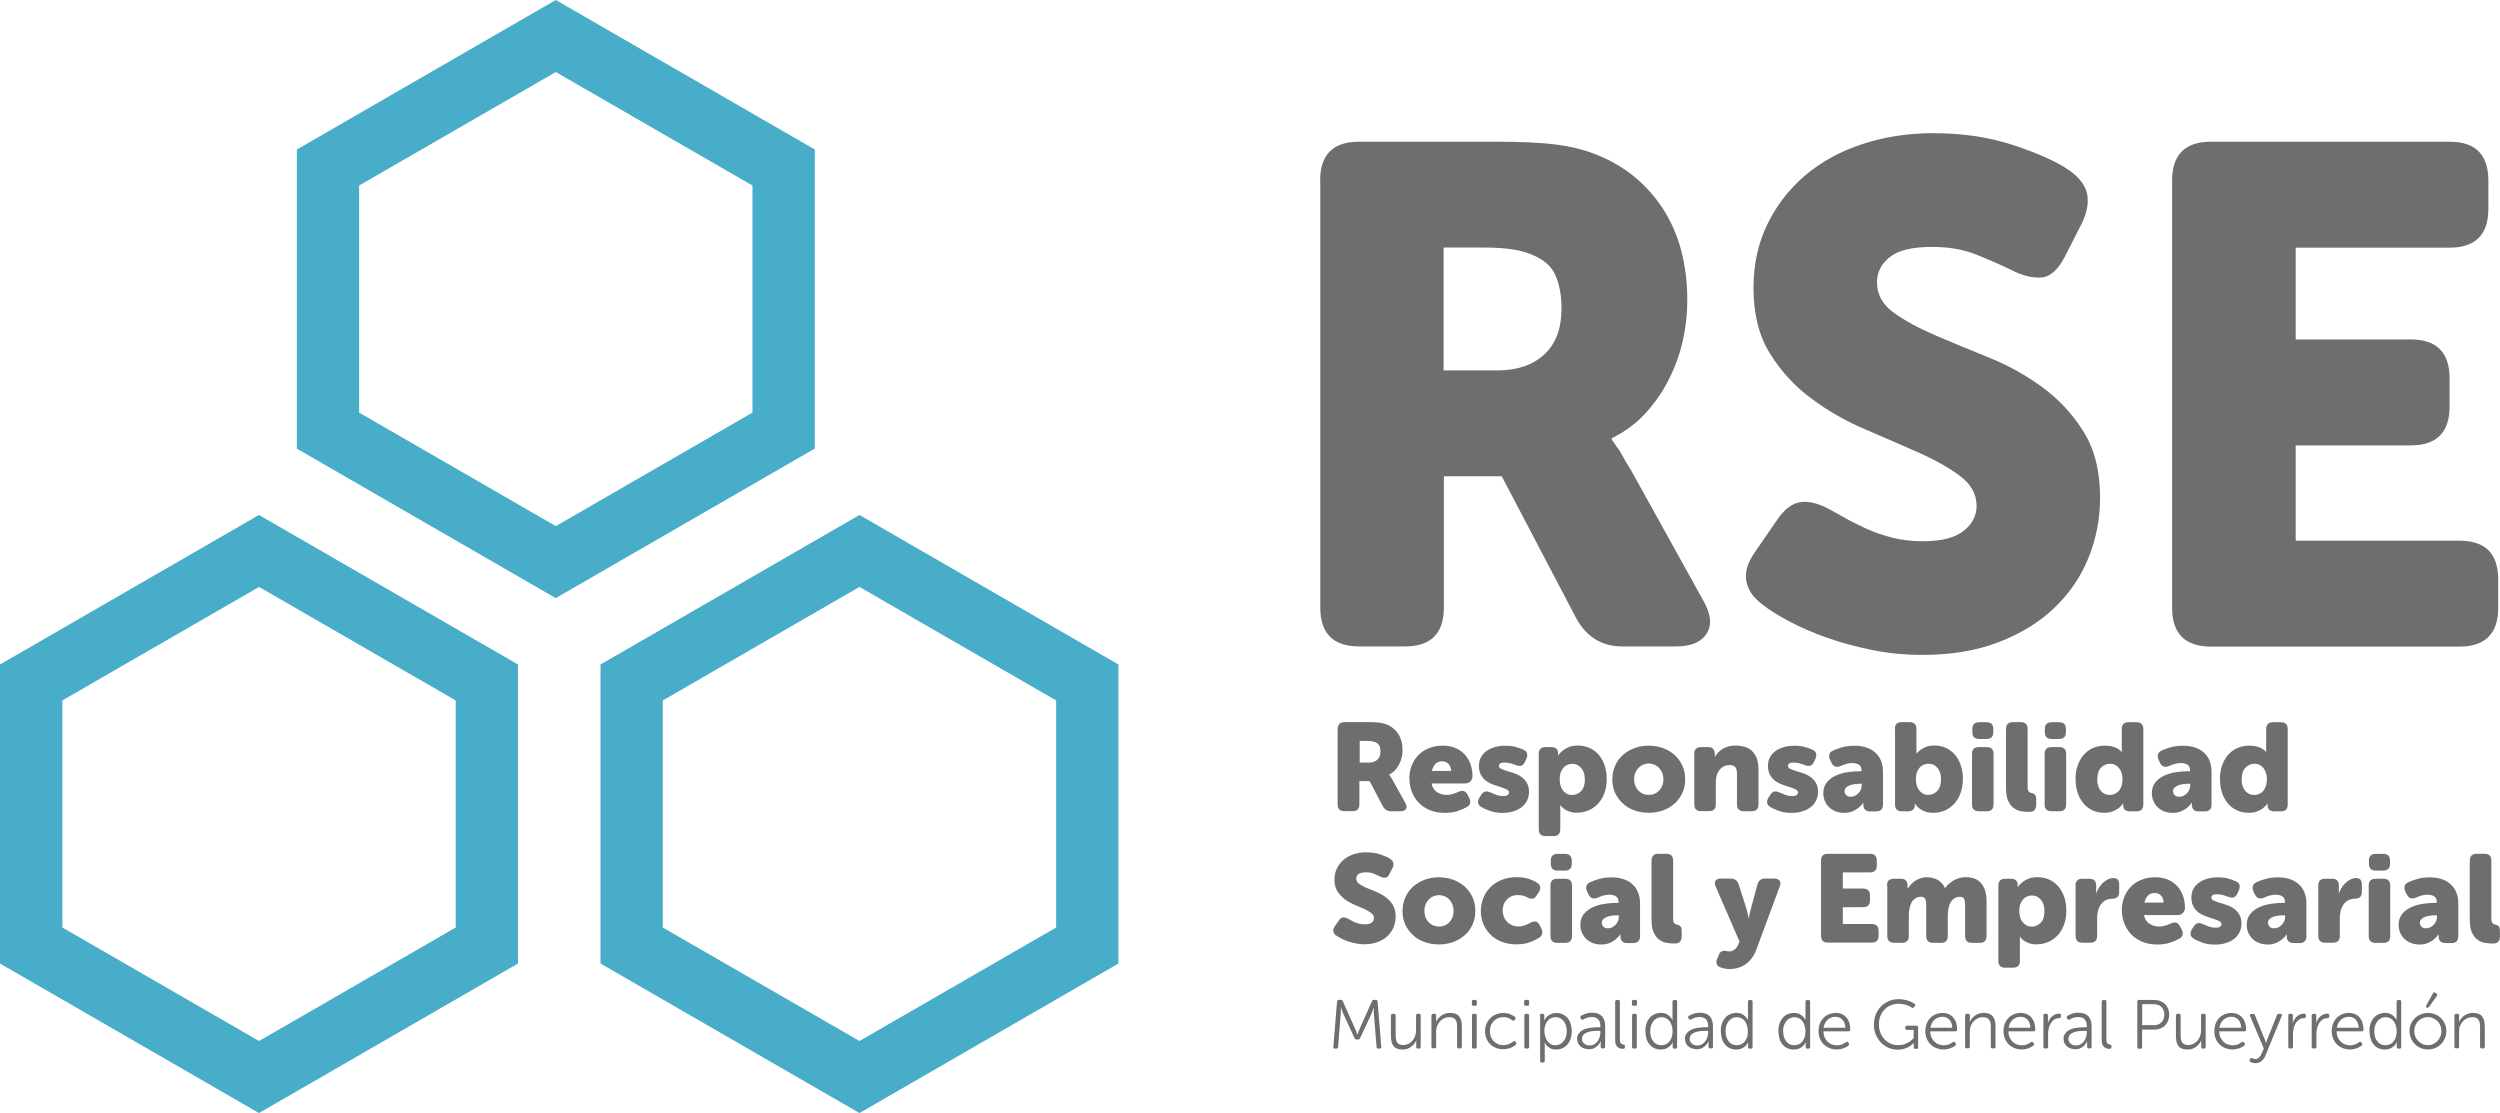
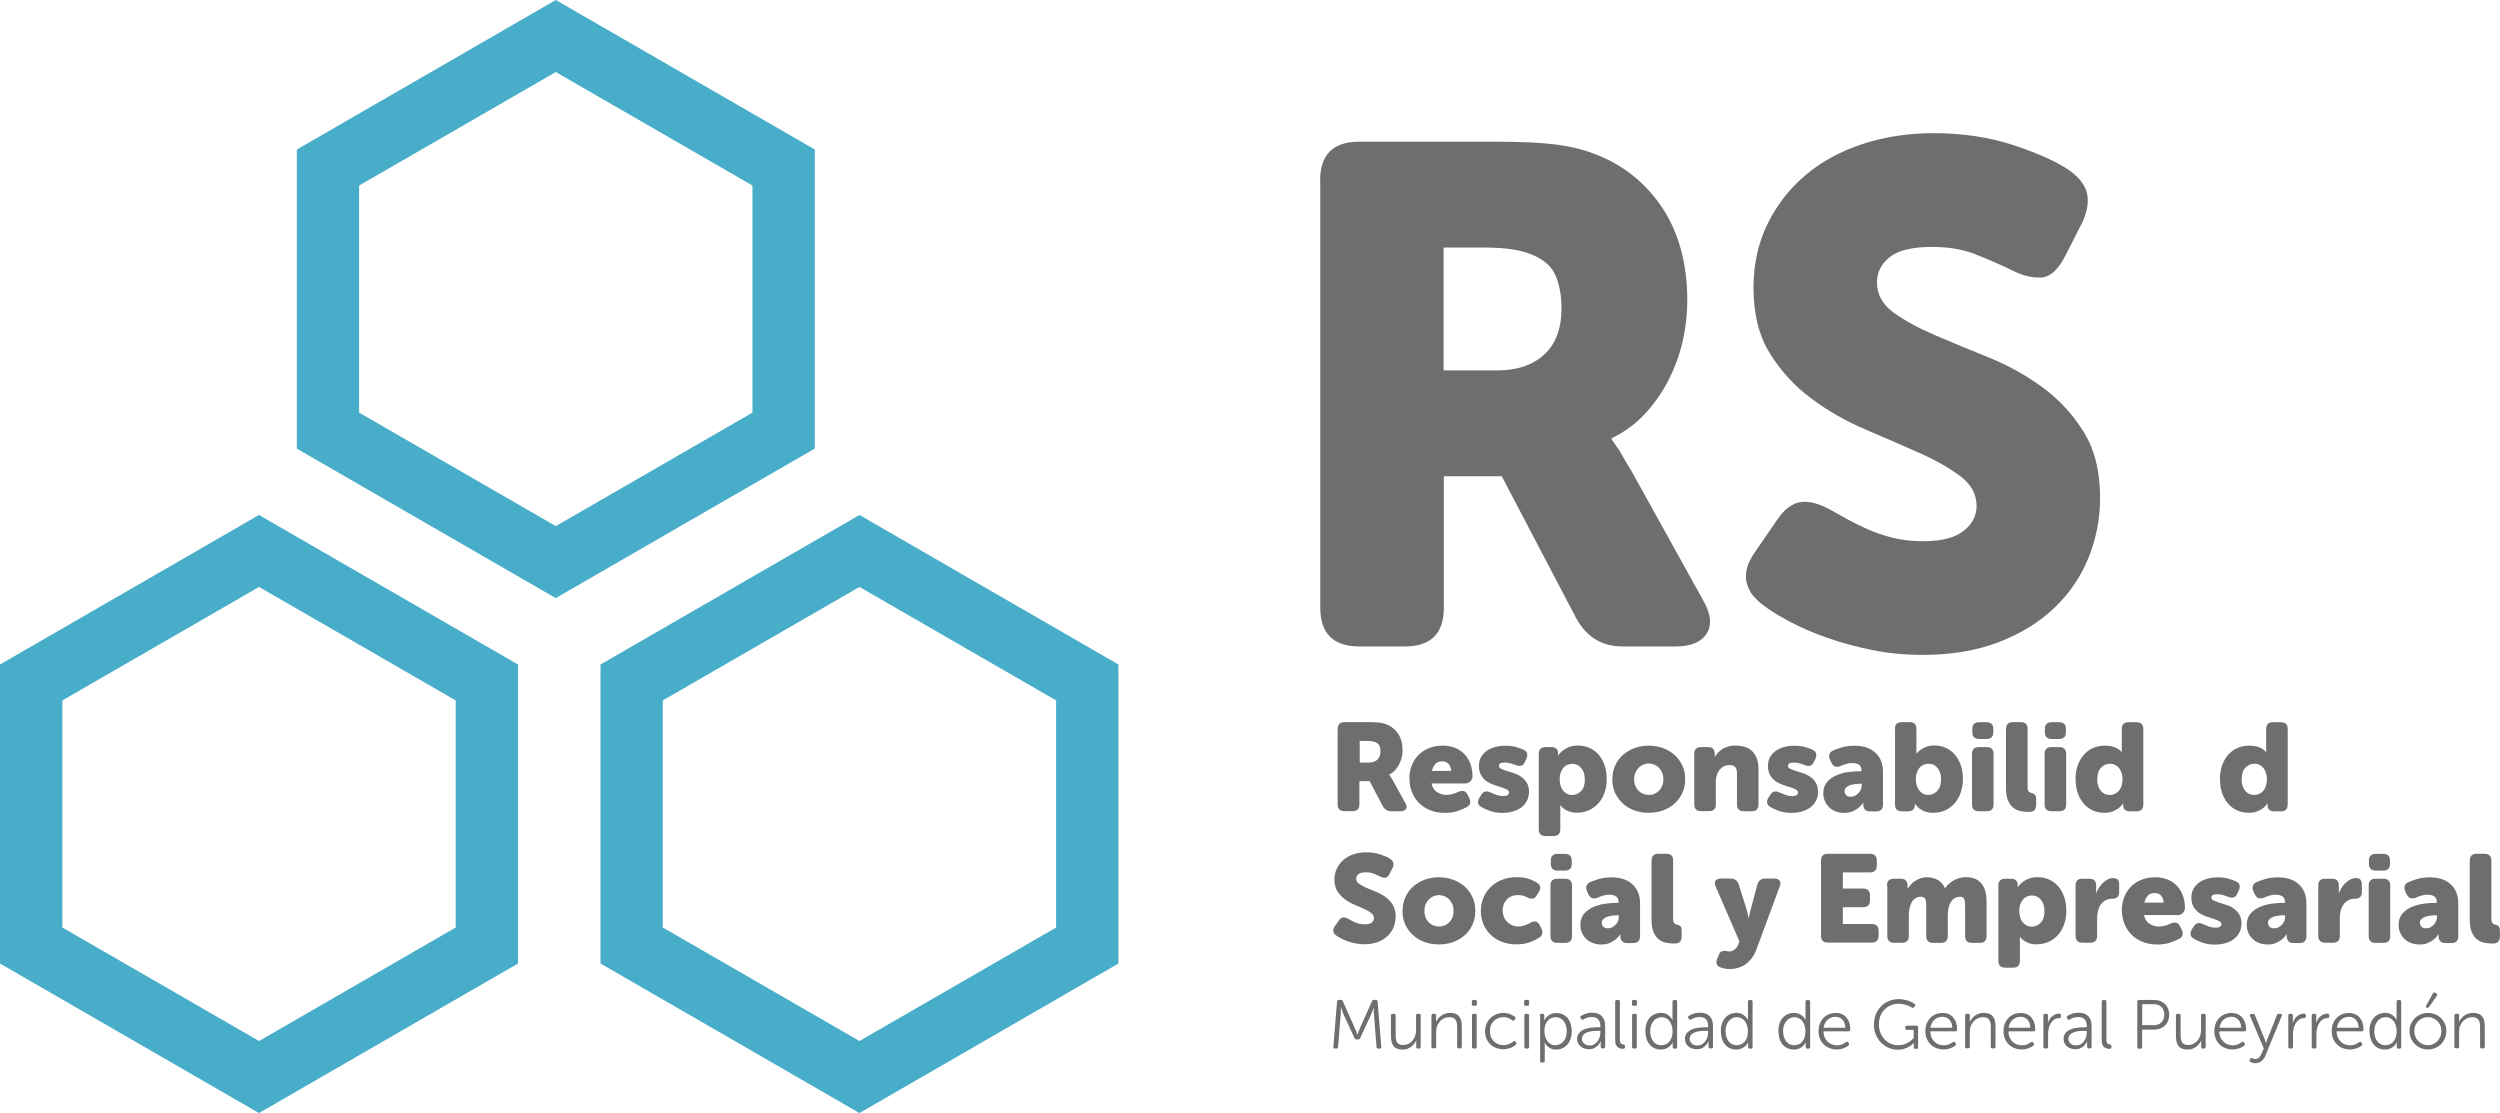
<svg xmlns="http://www.w3.org/2000/svg" id="Capa_2" data-name="Capa 2" viewBox="0 0 307.49 136.9">
  <defs>
    <style>
      .cls-1 {
        fill: #6d6e70;
      }

      .cls-1, .cls-2 {
        stroke-width: 0px;
      }

      .cls-2 {
        fill: #47adc9;
      }
    </style>
  </defs>
  <g id="Capa_1-2" data-name="Capa 1">
    <g>
      <path class="cls-2" d="M68.36,73.57l-31.85-18.39V18.39L68.36,0l31.86,18.39v36.78l-31.86,18.39ZM44.17,50.75l24.19,13.96,24.19-13.96v-27.93l-24.19-13.96-24.19,13.96v27.93Z" />
      <path class="cls-2" d="M31.85,136.9L0,118.51v-36.78l31.85-18.39,31.86,18.39v36.78l-31.86,18.39ZM7.67,114.08l24.19,13.96,24.19-13.96v-27.93l-24.19-13.96-24.19,13.96v27.93Z" />
      <path class="cls-2" d="M105.71,136.9l-31.85-18.39v-36.78l31.85-18.39,31.85,18.39v36.78l-31.85,18.39ZM81.52,114.08l24.19,13.96,24.19-13.96v-27.93l-24.19-13.96-24.19,13.96v27.93Z" />
      <path class="cls-1" d="M162.37,22.21c0-3.18,1.59-4.78,4.78-4.78h16.85c3.18,0,5.66.12,7.42.35,1.76.23,3.31.61,4.65,1.13,3.53,1.33,6.32,3.55,8.38,6.64,2.05,3.1,3.08,6.9,3.08,11.42,0,1.68-.19,3.34-.56,4.99-.38,1.65-.96,3.24-1.74,4.77-.78,1.54-1.75,2.92-2.91,4.17-1.16,1.25-2.52,2.24-4.08,3v.17c.17.23.38.52.61.87.23.29.48.68.74,1.17.26.49.59,1.06,1,1.69l8.86,15.98c.98,1.68,1.14,3.05.48,4.12-.67,1.07-1.93,1.61-3.78,1.61h-6.6c-2.49,0-4.37-1.13-5.64-3.39l-9.2-17.54h-7.12v16.15c0,3.18-1.59,4.78-4.78,4.78h-5.64c-3.18,0-4.78-1.59-4.78-4.78V22.21ZM184.16,45.56c2.43,0,4.35-.65,5.77-1.95,1.42-1.3,2.13-3.2,2.13-5.69,0-1.56-.25-2.91-.74-4.04-.49-1.13-1.46-1.98-2.91-2.56-1.33-.58-3.24-.87-5.73-.87h-5.12v15.11h6.6Z" />
      <path class="cls-1" d="M216.81,74.39c-.46-.35-.87-.74-1.22-1.17-.35-.43-.59-.93-.74-1.48-.15-.55-.15-1.14,0-1.78.14-.64.51-1.36,1.08-2.17l2.69-3.91c.87-1.27,1.82-1.98,2.87-2.13,1.04-.14,2.29.19,3.73,1,.52.29,1.14.64,1.87,1.04.72.41,1.56.82,2.52,1.26.95.43,2.01.8,3.17,1.09,1.16.29,2.4.43,3.73.43,2.26,0,3.92-.42,4.99-1.26,1.07-.84,1.61-1.87,1.61-3.08,0-1.45-.68-2.68-2.04-3.69-1.36-1.01-3.05-1.97-5.08-2.87-2.03-.9-4.23-1.85-6.6-2.87-2.37-1.01-4.57-2.27-6.6-3.78-2.03-1.5-3.72-3.34-5.08-5.51-1.36-2.17-2.04-4.88-2.04-8.12,0-2.84.56-5.43,1.69-7.77,1.13-2.34,2.68-4.35,4.65-6.03,1.97-1.68,4.31-2.97,7.03-3.86,2.72-.9,5.64-1.35,8.77-1.35,3.65,0,6.97.51,9.98,1.52,3.01,1.01,5.27,2.04,6.77,3.08,1.27.93,2,1.93,2.17,3,.17,1.07-.06,2.24-.69,3.52l-2.08,4.08c-.87,1.68-1.87,2.53-3,2.56-1.13.03-2.3-.27-3.52-.91-1.45-.69-2.94-1.35-4.47-1.95-1.53-.61-3.32-.91-5.34-.91-2.43,0-4.17.42-5.21,1.26-1.04.84-1.56,1.87-1.56,3.08,0,1.51.68,2.75,2.04,3.73,1.36.99,3.05,1.91,5.08,2.78,2.03.87,4.23,1.78,6.6,2.74,2.37.95,4.57,2.17,6.6,3.65,2.03,1.48,3.72,3.3,5.08,5.47,1.36,2.17,2.04,4.88,2.04,8.12,0,2.6-.48,5.08-1.43,7.42-.95,2.34-2.36,4.4-4.21,6.16-1.85,1.77-4.14,3.17-6.86,4.21-2.72,1.04-5.82,1.56-9.29,1.56-2.2,0-4.3-.2-6.29-.61-2-.41-3.85-.91-5.56-1.52-1.71-.61-3.24-1.27-4.6-2-1.36-.72-2.45-1.4-3.26-2.04" />
-       <path class="cls-1" d="M267.16,22.21c0-3.18,1.59-4.78,4.78-4.78h29.35c3.18,0,4.77,1.59,4.77,4.78v3.47c0,3.18-1.59,4.78-4.77,4.78h-18.93v11.29h14.15c3.18,0,4.78,1.59,4.78,4.78v3.47c0,3.18-1.59,4.78-4.78,4.78h-14.15v11.72h20.14c3.18,0,4.77,1.59,4.77,4.78v3.47c0,3.18-1.59,4.78-4.77,4.78h-30.56c-3.18,0-4.78-1.59-4.78-4.78V22.21Z" />
      <path class="cls-1" d="M164.54,89.66c0-.56.28-.84.84-.84h2.98c.56,0,1,.02,1.31.06.31.04.58.11.82.2.62.23,1.12.63,1.48,1.17.36.55.54,1.22.54,2.02,0,.3-.03.59-.1.88-.07.29-.17.57-.31.84-.14.27-.31.52-.51.74-.21.22-.44.4-.72.53v.03s.07.09.11.15c.04.05.08.12.13.21.05.09.1.19.18.3l1.56,2.82c.17.3.2.54.08.73-.12.19-.34.28-.67.28h-1.17c-.44,0-.77-.2-1-.6l-1.63-3.1h-1.26v2.85c0,.56-.28.84-.84.84h-1c-.56,0-.84-.28-.84-.84v-9.28ZM168.39,93.79c.43,0,.77-.12,1.02-.35.25-.23.38-.56.38-1,0-.28-.04-.51-.13-.71-.09-.2-.26-.35-.51-.45-.24-.1-.57-.15-1.01-.15h-.9v2.67h1.16Z" />
      <path class="cls-1" d="M173.34,95.83c0-.58.09-1.12.28-1.63.19-.5.46-.94.81-1.3.35-.37.78-.66,1.3-.87.51-.21,1.08-.32,1.72-.32.58,0,1.1.1,1.56.29.46.19.84.46,1.15.8.31.34.55.74.71,1.2.16.46.24.96.24,1.49,0,.2-.08.4-.24.59-.16.19-.38.28-.64.28h-4.16c.1.49.33.85.68,1.07.35.22.74.34,1.16.34.27,0,.52-.04.77-.11.25-.07.47-.16.67-.26.26-.11.47-.15.66-.11.18.04.34.18.48.43l.21.4c.12.24.16.45.12.65-.04.2-.18.37-.41.5-.29.16-.66.32-1.11.48-.45.15-.99.23-1.6.23-.71,0-1.33-.12-1.87-.35-.54-.24-1-.54-1.36-.93-.36-.38-.64-.83-.83-1.33-.19-.5-.28-1.01-.28-1.53M178.48,94.83c0-.33-.1-.61-.29-.84-.19-.23-.46-.35-.8-.35-.39,0-.68.12-.87.35-.19.24-.33.51-.4.83h2.36Z" />
      <path class="cls-1" d="M182.19,99.25c-.24-.13-.37-.3-.39-.51-.03-.2.03-.42.18-.66l.23-.35c.15-.23.32-.35.5-.38.18-.03.4.02.67.14.19.08.41.17.66.27.25.1.53.15.84.15.27,0,.45-.04.56-.13.11-.09.16-.19.16-.31,0-.15-.09-.28-.28-.37-.18-.09-.41-.18-.68-.27-.27-.09-.57-.18-.89-.29-.32-.11-.62-.26-.89-.44-.27-.19-.5-.43-.68-.74-.18-.3-.28-.68-.28-1.14,0-.41.08-.77.25-1.08.17-.31.4-.57.7-.78.3-.21.64-.37,1.04-.48.4-.11.83-.16,1.29-.16.5,0,.94.06,1.31.17.37.11.68.23.93.34.24.11.37.27.41.48.04.2,0,.42-.11.66l-.18.37c-.11.25-.26.39-.44.44-.18.05-.41.03-.68-.08-.18-.07-.39-.14-.61-.21-.23-.07-.47-.1-.74-.1-.29,0-.48.04-.57.12-.09.08-.14.18-.14.29,0,.15.09.27.28.36.18.09.41.17.68.26.27.09.57.18.89.28.32.1.62.25.89.44.27.19.5.43.68.72.18.29.28.67.28,1.13,0,.37-.07.71-.22,1.03-.15.32-.36.59-.64.82-.28.23-.62.41-1.03.54-.4.13-.86.2-1.36.2-.59,0-1.11-.08-1.55-.24-.44-.16-.8-.32-1.07-.48" />
      <path class="cls-1" d="M189.26,92.73c0-.56.28-.84.84-.84h.69c.28,0,.49.06.63.19.14.13.21.29.21.5v.17s0,.04,0,.05c0,.02,0,.03,0,.05v.05h.03c.15-.21.34-.41.57-.6.19-.14.44-.28.74-.41.3-.13.66-.19,1.09-.19.53,0,1.02.1,1.46.3.44.2.82.48,1.13.85.31.37.55.8.72,1.31.17.51.25,1.07.25,1.68s-.09,1.19-.28,1.69c-.18.51-.44.94-.77,1.3-.33.36-.72.64-1.17.84-.45.19-.93.29-1.46.29-.36,0-.66-.05-.91-.14-.25-.09-.46-.19-.62-.31-.18-.13-.34-.29-.48-.46h-.03c0,.05,0,.11.01.18,0,.06,0,.13,0,.21,0,.08,0,.17,0,.28v2.27c0,.56-.28.84-.84.84h-.97c-.56,0-.84-.28-.84-.84v-9.28ZM191.84,95.89c0,.24.03.47.09.7.06.23.16.43.29.61.13.17.29.31.48.42.19.11.42.16.68.16.42,0,.78-.16,1.09-.48.31-.32.46-.79.46-1.4s-.14-1.07-.43-1.42c-.29-.35-.66-.53-1.12-.53-.2,0-.4.04-.58.11-.18.08-.35.19-.49.35-.14.16-.26.36-.35.61-.09.25-.13.54-.13.87Z" />
      <path class="cls-1" d="M198.31,95.86c0-.62.12-1.19.35-1.7.23-.51.55-.95.96-1.31.4-.36.88-.64,1.42-.84.54-.2,1.12-.3,1.73-.3s1.21.1,1.76.3c.55.2,1.02.48,1.43.84.4.36.72.8.96,1.31.24.51.35,1.08.35,1.7s-.12,1.17-.35,1.68c-.24.51-.55.94-.96,1.3-.4.36-.88.64-1.42.84-.54.19-1.12.29-1.75.29s-1.21-.1-1.75-.29c-.54-.19-1.02-.47-1.42-.84-.4-.36-.72-.8-.96-1.3-.24-.51-.35-1.07-.35-1.68M200.99,95.86c0,.3.05.56.15.8.1.24.23.43.39.6.16.16.35.29.57.38.22.09.44.13.69.13s.48-.04.69-.13c.21-.09.4-.21.57-.38.16-.16.29-.36.39-.6.1-.24.15-.5.15-.8s-.05-.57-.15-.81c-.1-.24-.23-.44-.39-.61-.16-.17-.35-.3-.57-.39-.21-.09-.44-.14-.69-.14s-.47.05-.69.14c-.21.09-.4.22-.57.39-.16.17-.29.37-.39.61-.1.24-.15.51-.15.81Z" />
      <path class="cls-1" d="M208.38,92.73c0-.56.28-.84.84-.84h.86c.55,0,.83.28.83.84v.14s0,.04,0,.06c0,.02,0,.04,0,.06v.08h.03c.09-.15.21-.31.35-.48.14-.16.32-.31.52-.44.2-.13.44-.23.71-.32.27-.09.58-.13.93-.13.4,0,.77.05,1.12.15.35.1.65.27.9.5.25.23.45.53.6.91.15.38.22.84.22,1.4v4.28c0,.56-.28.84-.84.84h-.97c-.56,0-.84-.28-.84-.84v-3.79c0-.37-.07-.63-.21-.8-.14-.16-.36-.25-.66-.25s-.55.06-.77.17c-.21.11-.39.27-.54.46-.14.19-.25.42-.32.67-.07.26-.1.52-.1.8v2.73c0,.56-.28.84-.84.84h-.97c-.56,0-.84-.28-.84-.84v-6.21Z" />
      <path class="cls-1" d="M217.74,99.25c-.24-.13-.37-.3-.39-.51-.03-.2.03-.42.18-.66l.23-.35c.15-.23.32-.35.5-.38.18-.03.4.02.67.14.19.08.41.17.66.27.25.1.53.15.84.15.27,0,.45-.04.56-.13.11-.09.16-.19.16-.31,0-.15-.09-.28-.28-.37-.18-.09-.41-.18-.68-.27-.27-.09-.57-.18-.89-.29-.32-.11-.62-.26-.89-.44-.27-.19-.5-.43-.68-.74-.18-.3-.28-.68-.28-1.14,0-.41.08-.77.25-1.08.17-.31.4-.57.7-.78.3-.21.64-.37,1.04-.48.4-.11.83-.16,1.29-.16.5,0,.94.06,1.31.17.37.11.68.23.93.34.23.11.37.27.41.48.04.2,0,.42-.11.66l-.18.37c-.11.25-.26.39-.44.44-.18.05-.41.03-.68-.08-.18-.07-.39-.14-.61-.21-.23-.07-.47-.1-.74-.1-.29,0-.48.04-.57.12-.09.08-.14.18-.14.29,0,.15.09.27.28.36.19.09.41.17.68.26.27.09.57.18.89.28.32.1.62.25.89.44.27.19.5.43.68.72.19.29.28.67.28,1.13,0,.37-.07.71-.22,1.03-.15.32-.36.59-.64.82-.28.23-.62.41-1.03.54-.4.13-.86.2-1.36.2-.59,0-1.11-.08-1.55-.24-.44-.16-.8-.32-1.07-.48" />
      <path class="cls-1" d="M224.26,97.56c0-.53.14-.97.42-1.32.28-.35.64-.62,1.08-.83.44-.2.92-.35,1.44-.43.52-.08,1.03-.12,1.52-.12h.23v-.14c0-.33-.11-.56-.34-.68-.22-.13-.48-.19-.78-.19-.26,0-.51.04-.75.11-.25.07-.47.15-.67.25-.52.22-.9.1-1.14-.37l-.18-.38c-.11-.24-.14-.45-.09-.65.05-.2.19-.36.43-.48.3-.14.67-.28,1.12-.41.45-.13.96-.2,1.53-.2,1.09,0,1.96.28,2.58.85.63.57.94,1.36.94,2.37v4.02c0,.56-.28.84-.84.84h-.74c-.56,0-.84-.29-.84-.86v-.17s0-.04.02-.05h-.03c-.15.24-.34.44-.57.63-.19.16-.44.31-.74.44-.3.13-.64.19-1.03.19s-.73-.06-1.04-.18c-.32-.12-.59-.29-.81-.51-.22-.21-.4-.47-.53-.77-.13-.3-.19-.61-.19-.95M226.88,97.32c0,.18.06.34.19.48.13.13.31.2.56.2.19,0,.37-.04.54-.13.16-.09.31-.2.43-.33.12-.13.22-.28.28-.44.07-.16.1-.33.1-.49v-.21h-.25c-.21,0-.42.02-.64.05-.22.03-.42.08-.6.15-.18.07-.33.17-.44.28-.12.12-.18.27-.18.45Z" />
      <path class="cls-1" d="M233.06,89.66c0-.56.28-.84.84-.84h.97c.56,0,.84.28.84.84v2.36c0,.1,0,.19,0,.28,0,.08,0,.15,0,.21-.01.07-.02.13-.02.18h.03c.14-.18.32-.35.54-.49.17-.12.4-.24.68-.35.28-.11.6-.16.97-.16.52,0,1,.1,1.43.3.43.2.8.48,1.11.84.31.36.55.79.72,1.3.17.5.26,1.05.26,1.66,0,.63-.1,1.21-.28,1.73-.19.52-.45.96-.77,1.32-.33.36-.71.64-1.15.84-.44.19-.92.29-1.43.29-.43,0-.78-.06-1.07-.17-.28-.11-.51-.24-.68-.38-.2-.16-.37-.35-.51-.55h-.03v.05s0,.04,0,.05c0,.02,0,.03,0,.05v.06c0,.2-.07.37-.21.51-.14.13-.35.2-.63.2h-.75c-.56,0-.84-.28-.84-.84v-9.28ZM235.64,95.81c0,.27.03.52.1.75.07.24.16.44.29.62.13.18.29.32.48.43.19.11.41.16.65.16.44,0,.81-.16,1.12-.49.31-.33.46-.8.46-1.41s-.14-1.05-.42-1.4c-.28-.35-.65-.53-1.11-.53-.2,0-.4.04-.59.11-.19.08-.36.19-.5.35-.14.15-.26.35-.34.58-.09.24-.13.51-.13.83Z" />
      <path class="cls-1" d="M242.55,92.73c0-.56.28-.84.84-.84h.97c.56,0,.84.28.84.84v6.21c0,.56-.28.84-.84.84h-.97c-.56,0-.84-.28-.84-.84v-6.21ZM243.43,90.89c-.56,0-.84-.28-.84-.84v-.38c0-.56.28-.84.84-.84h.9c.56,0,.84.28.84.84v.38c0,.56-.28.84-.84.84h-.9Z" />
      <path class="cls-1" d="M246.74,89.66c0-.56.28-.84.84-.84h.97c.56,0,.84.28.84.84v7.09c0,.3.04.5.13.6.09.1.19.16.31.18.18.02.33.09.44.2.11.11.17.29.17.52v.75c0,.27-.07.48-.2.63-.13.15-.35.23-.66.23-.34,0-.68-.03-1.02-.09-.34-.06-.65-.2-.92-.41-.27-.21-.49-.51-.66-.9-.17-.39-.25-.92-.25-1.59v-7.21Z" />
      <path class="cls-1" d="M251.48,92.73c0-.56.28-.84.84-.84h.97c.56,0,.84.28.84.84v6.21c0,.56-.28.84-.84.84h-.97c-.56,0-.84-.28-.84-.84v-6.21ZM252.35,90.89c-.56,0-.84-.28-.84-.84v-.38c0-.56.28-.84.84-.84h.91c.56,0,.84.28.84.84v.38c0,.56-.28.84-.84.84h-.91Z" />
      <path class="cls-1" d="M255.28,95.83c0-.62.09-1.19.27-1.69.18-.51.43-.94.74-1.3.32-.36.7-.64,1.14-.84.45-.19.93-.29,1.45-.29.4,0,.73.04.99.12.26.08.47.17.64.28.18.11.33.24.44.38h.03s-.01-.07-.01-.11v-2.71c0-.56.28-.84.84-.84h.97c.56,0,.84.28.84.84v9.28c0,.56-.28.84-.84.84h-.8c-.56,0-.84-.26-.84-.77v-.15s0-.03.02-.05h-.03c-.14.21-.32.41-.54.58-.18.14-.42.27-.71.39-.29.12-.63.18-1.04.18-.54,0-1.03-.1-1.46-.3-.43-.2-.81-.48-1.12-.85-.31-.37-.55-.81-.72-1.31-.17-.51-.25-1.07-.25-1.68M257.95,95.83c0,.59.14,1.07.43,1.42.29.35.66.53,1.12.53.19,0,.39-.04.58-.12.19-.08.35-.19.5-.35.14-.16.26-.36.35-.61.09-.25.13-.54.13-.87,0-.24-.03-.47-.09-.69-.06-.22-.16-.43-.29-.61-.13-.18-.3-.32-.49-.43-.19-.11-.42-.16-.68-.16-.42,0-.78.16-1.09.48-.31.32-.46.79-.46,1.4Z" />
-       <path class="cls-1" d="M264.67,97.56c0-.53.14-.97.42-1.32.28-.35.64-.62,1.08-.83.44-.2.92-.35,1.44-.43.52-.08,1.03-.12,1.52-.12h.23v-.14c0-.33-.11-.56-.34-.68-.22-.13-.48-.19-.78-.19-.25,0-.51.04-.75.11-.25.07-.47.15-.68.25-.52.22-.9.1-1.13-.37l-.18-.38c-.11-.24-.14-.45-.09-.65.05-.2.2-.36.43-.48.3-.14.67-.28,1.12-.41.45-.13.96-.2,1.53-.2,1.09,0,1.96.28,2.58.85.63.57.94,1.36.94,2.37v4.02c0,.56-.28.84-.84.84h-.74c-.56,0-.84-.29-.84-.86v-.17s0-.04.02-.05h-.03c-.15.24-.34.44-.57.63-.2.16-.44.31-.74.44-.3.13-.64.19-1.03.19s-.73-.06-1.04-.18c-.32-.12-.59-.29-.81-.51-.23-.21-.4-.47-.53-.77-.13-.3-.19-.61-.19-.95M267.29,97.32c0,.18.06.34.19.48.13.13.31.2.56.2.19,0,.37-.04.54-.13.16-.09.31-.2.43-.33.12-.13.22-.28.28-.44.07-.16.1-.33.1-.49v-.21h-.25c-.21,0-.42.02-.64.05-.22.03-.42.08-.6.15-.18.07-.33.17-.45.28-.12.12-.18.27-.18.45Z" />
      <path class="cls-1" d="M273.04,95.83c0-.62.09-1.19.27-1.69.18-.51.43-.94.74-1.3.32-.36.7-.64,1.14-.84.44-.19.93-.29,1.45-.29.4,0,.73.04.99.12.26.08.47.17.64.28.18.11.33.24.44.38h.03s-.01-.07-.01-.11v-2.71c0-.56.28-.84.84-.84h.97c.56,0,.84.28.84.84v9.28c0,.56-.28.84-.84.84h-.8c-.56,0-.84-.26-.84-.77v-.15s0-.03.02-.05h-.03c-.14.21-.32.41-.54.58-.18.14-.42.27-.71.39-.29.12-.63.18-1.04.18-.54,0-1.03-.1-1.46-.3-.43-.2-.81-.48-1.12-.85-.31-.37-.55-.81-.72-1.31-.17-.51-.25-1.07-.25-1.68M275.71,95.83c0,.59.14,1.07.43,1.42.29.35.66.53,1.12.53.19,0,.39-.04.58-.12.19-.08.35-.19.5-.35.14-.16.26-.36.35-.61.09-.25.13-.54.13-.87,0-.24-.03-.47-.09-.69-.06-.22-.16-.43-.29-.61-.13-.18-.3-.32-.49-.43-.19-.11-.42-.16-.68-.16-.42,0-.78.16-1.09.48-.31.32-.46.79-.46,1.4Z" />
      <path class="cls-1" d="M164.34,115.07c-.08-.06-.15-.13-.21-.21-.06-.08-.1-.16-.13-.26-.03-.1-.03-.2,0-.31.02-.11.09-.24.19-.38l.48-.69c.15-.23.32-.35.51-.38.18-.03.4.03.66.18.09.05.2.11.33.18.13.07.28.15.44.22.17.08.36.14.56.19.2.05.42.08.66.08.4,0,.69-.07.88-.22.19-.15.28-.33.28-.54,0-.26-.12-.47-.36-.65-.24-.18-.54-.35-.9-.51-.36-.16-.75-.33-1.17-.51-.42-.18-.81-.4-1.17-.67-.36-.27-.66-.59-.9-.97-.24-.38-.36-.86-.36-1.43,0-.5.1-.96.3-1.37.2-.41.47-.77.82-1.07.35-.3.76-.52,1.24-.68.48-.16,1-.24,1.55-.24.64,0,1.23.09,1.76.27.53.18.93.36,1.2.54.22.16.35.34.38.53.03.19,0,.4-.12.62l-.37.72c-.15.3-.33.45-.53.45-.2,0-.41-.05-.62-.16-.25-.12-.52-.24-.79-.35-.27-.11-.59-.16-.94-.16-.43,0-.74.07-.92.22-.18.15-.28.33-.28.54,0,.27.12.49.36.66.24.17.54.34.9.49.36.15.75.31,1.16.48.42.17.81.38,1.17.64.36.26.66.58.9.97.24.38.36.86.36,1.43,0,.46-.08.9-.25,1.31-.17.41-.42.78-.74,1.09s-.73.56-1.21.74c-.48.18-1.03.28-1.64.28-.39,0-.76-.04-1.11-.11-.35-.07-.68-.16-.98-.27-.3-.11-.57-.22-.81-.35-.24-.13-.43-.25-.58-.36" />
      <path class="cls-1" d="M172.51,112.05c0-.62.12-1.19.35-1.7.23-.51.55-.95.96-1.31.4-.36.88-.64,1.42-.84.54-.2,1.12-.3,1.73-.3s1.21.1,1.75.3c.55.2,1.02.48,1.43.84.4.36.72.8.96,1.31.24.51.35,1.08.35,1.7s-.12,1.17-.35,1.68c-.23.51-.55.94-.96,1.3-.4.36-.88.64-1.42.84-.54.19-1.12.29-1.75.29s-1.21-.1-1.75-.29c-.54-.19-1.02-.47-1.42-.84-.4-.36-.72-.8-.96-1.3-.24-.51-.35-1.07-.35-1.68M175.2,112.05c0,.3.05.56.14.8.1.24.23.43.39.6.16.16.35.29.57.38.22.09.44.13.69.13s.48-.04.69-.13c.21-.09.4-.21.57-.38.16-.16.29-.36.39-.6.1-.24.14-.5.14-.8s-.05-.57-.14-.81c-.1-.24-.23-.44-.39-.61-.16-.17-.35-.3-.57-.39-.21-.09-.44-.14-.69-.14s-.47.05-.69.14c-.21.09-.4.22-.57.39-.16.17-.29.37-.39.61-.1.24-.14.51-.14.81Z" />
      <path class="cls-1" d="M182.14,112.02c0-.53.1-1.05.29-1.54.19-.5.48-.94.85-1.32.37-.38.83-.69,1.38-.92.55-.23,1.17-.35,1.88-.35.6,0,1.11.07,1.53.22.42.15.76.31,1.01.48.21.14.34.31.36.51.02.2-.03.41-.18.64l-.26.4c-.14.24-.31.37-.49.39-.18.03-.4-.02-.64-.15-.15-.08-.33-.15-.52-.21-.19-.06-.41-.08-.64-.08-.32,0-.59.05-.83.16-.24.11-.43.25-.59.43-.16.18-.28.38-.35.61-.08.22-.12.45-.12.69s.04.47.12.71c.08.24.2.44.37.63.16.18.37.33.61.45.24.12.54.18.87.18.27,0,.52-.05.77-.14.25-.09.47-.19.66-.31.26-.14.48-.19.67-.15.19.04.35.19.48.44l.2.38c.11.24.15.45.12.64-.03.19-.15.36-.35.51-.28.18-.65.37-1.12.55-.47.18-1.03.28-1.69.28-.71,0-1.33-.11-1.88-.34-.55-.22-1.01-.53-1.38-.91-.37-.38-.66-.83-.85-1.33-.19-.5-.29-1.02-.29-1.56" />
      <path class="cls-1" d="M190.7,108.92c0-.56.28-.84.84-.84h.97c.56,0,.84.28.84.84v6.21c0,.56-.28.84-.84.84h-.97c-.56,0-.84-.28-.84-.84v-6.21ZM191.58,107.08c-.56,0-.84-.28-.84-.84v-.38c0-.56.28-.84.84-.84h.9c.56,0,.84.28.84.84v.38c0,.56-.28.84-.84.84h-.9Z" />
      <path class="cls-1" d="M194.38,113.75c0-.53.14-.97.42-1.32.28-.35.64-.62,1.08-.83.44-.2.92-.35,1.44-.43.52-.08,1.03-.12,1.52-.12h.23v-.14c0-.33-.11-.55-.34-.68-.22-.13-.49-.19-.78-.19-.26,0-.51.04-.75.11-.25.07-.47.15-.67.25-.52.22-.9.1-1.14-.37l-.18-.38c-.11-.23-.14-.45-.09-.65.05-.2.2-.36.43-.48.3-.14.67-.28,1.12-.41.45-.13.96-.2,1.53-.2,1.09,0,1.96.28,2.58.85.63.57.94,1.36.94,2.37v4.02c0,.56-.28.84-.84.84h-.74c-.56,0-.84-.29-.84-.86v-.17s0-.04.02-.05h-.03c-.15.23-.34.44-.57.63-.2.16-.44.31-.74.44-.3.13-.64.19-1.03.19s-.73-.06-1.04-.18c-.32-.12-.59-.29-.81-.51-.23-.21-.4-.47-.53-.77-.13-.3-.19-.61-.19-.95M197.01,113.5c0,.18.06.34.19.48.13.13.31.2.56.2.19,0,.37-.04.54-.13.16-.09.31-.2.43-.33.12-.13.22-.28.28-.44.07-.16.1-.33.1-.49v-.21h-.24c-.21,0-.42.02-.64.05-.22.03-.42.08-.6.15-.18.07-.33.17-.44.28-.12.12-.18.27-.18.45Z" />
      <path class="cls-1" d="M203.14,105.85c0-.56.28-.84.84-.84h.97c.56,0,.84.28.84.84v7.09c0,.3.04.5.13.6.09.1.19.16.31.18.18.02.33.09.44.2.11.11.17.29.17.52v.75c0,.27-.07.48-.2.63-.13.15-.35.23-.66.23-.34,0-.68-.03-1.02-.09-.34-.06-.65-.2-.92-.41-.27-.21-.49-.51-.66-.9-.17-.39-.25-.92-.25-1.59v-7.21Z" />
      <path class="cls-1" d="M211.39,117.45c.11-.24.24-.38.39-.45.15-.06.3-.08.47-.05.06.02.13.04.21.05.08.01.16.02.25.02.23,0,.45-.08.65-.25.2-.16.35-.36.44-.6l.15-.37-2.93-6.76c-.13-.3-.14-.53-.02-.71.12-.18.34-.27.67-.27h1.2c.49,0,.81.23.97.69l.94,2.94c.03.11.06.24.1.38.03.14.07.28.1.4.04.15.07.3.09.45h.03c.03-.14.06-.29.09-.43.02-.12.05-.25.08-.38.03-.13.06-.26.09-.37l.8-2.96c.13-.48.45-.72.95-.72h1.12c.31,0,.52.09.65.26.13.17.14.41.02.71l-2.88,7.78c-.16.44-.37.81-.61,1.11-.25.3-.51.55-.8.74-.29.19-.6.32-.92.41-.32.08-.64.12-.96.12-.2,0-.4-.02-.59-.06-.19-.04-.36-.09-.51-.14-.26-.08-.42-.23-.48-.43-.07-.2-.04-.43.07-.67l.2-.44Z" />
      <path class="cls-1" d="M223.98,105.85c0-.56.28-.84.84-.84h5.18c.56,0,.84.28.84.84v.61c0,.56-.28.84-.84.84h-3.34v1.99h2.5c.56,0,.84.28.84.84v.61c0,.56-.28.84-.84.84h-2.5v2.07h3.56c.56,0,.84.28.84.84v.61c0,.56-.28.84-.84.84h-5.4c-.56,0-.84-.28-.84-.84v-9.28Z" />
      <path class="cls-1" d="M232.09,108.92c0-.56.28-.84.84-.84h.86c.55,0,.83.28.83.84v.14s0,.04,0,.06c0,.02,0,.04,0,.06v.08h.03c.09-.13.21-.28.35-.44.14-.16.3-.31.5-.44.19-.13.42-.25.67-.34.25-.09.53-.14.84-.14.5,0,.94.11,1.33.33.38.22.68.55.88,1h.03c.1-.16.24-.32.41-.48.17-.16.36-.3.57-.43.21-.13.45-.23.71-.31.26-.08.54-.12.84-.12.36,0,.69.05,1.01.15.31.1.58.27.81.51.23.24.41.54.54.92.13.38.2.84.2,1.38v4.28c0,.56-.28.84-.84.84h-.96c-.56,0-.84-.28-.84-.84v-3.83c0-.3-.04-.54-.11-.72-.08-.18-.24-.28-.5-.28-.29,0-.53.07-.72.2-.19.13-.35.31-.47.52-.12.21-.2.46-.25.74-.05.28-.08.57-.08.87v2.5c0,.56-.28.84-.84.84h-.97c-.56,0-.84-.28-.84-.84v-3.83c0-.3-.04-.54-.12-.72-.08-.18-.24-.28-.5-.28-.31,0-.56.07-.75.21-.19.14-.35.32-.46.54-.11.22-.19.47-.24.74-.05.28-.07.55-.07.83v2.5c0,.56-.28.84-.84.84h-.97c-.56,0-.84-.28-.84-.84v-6.21Z" />
      <path class="cls-1" d="M245.79,108.92c0-.56.28-.84.84-.84h.69c.28,0,.49.06.63.19.14.13.21.29.21.5v.17s0,.04,0,.05c0,.02,0,.03,0,.05v.05h.03c.15-.21.34-.41.57-.6.19-.14.44-.28.74-.41.3-.13.66-.19,1.09-.19.53,0,1.02.1,1.46.3.44.2.82.48,1.13.85.31.37.55.81.72,1.31.17.51.25,1.07.25,1.68s-.09,1.19-.28,1.69c-.18.51-.44.94-.77,1.3-.33.36-.72.64-1.17.84-.45.19-.93.29-1.46.29-.36,0-.66-.05-.91-.14-.25-.09-.46-.19-.62-.31-.18-.13-.34-.29-.48-.46h-.03c0,.05,0,.11.01.18,0,.06,0,.13,0,.21,0,.08,0,.17,0,.28v2.27c0,.56-.28.84-.84.84h-.97c-.56,0-.84-.28-.84-.84v-9.28ZM248.37,112.08c0,.24.03.47.09.7.06.23.16.43.29.61.13.17.29.31.48.42.19.11.42.16.68.16.42,0,.78-.16,1.09-.48.31-.32.46-.79.46-1.4s-.14-1.07-.43-1.42c-.29-.35-.66-.53-1.12-.53-.2,0-.4.04-.58.12-.19.08-.35.19-.49.35-.14.16-.26.36-.35.61-.09.25-.13.54-.13.87Z" />
      <path class="cls-1" d="M255.28,108.92c0-.56.28-.84.84-.84h.86c.56,0,.84.28.84.84v.49c0,.07,0,.13,0,.18,0,.05,0,.1,0,.15-.01.05-.02.1-.02.15h.03c.06-.2.16-.42.29-.64.13-.22.29-.43.48-.61.18-.18.39-.34.62-.46.23-.12.47-.18.71-.18.27,0,.45.07.56.21.11.14.16.35.16.63v.86c0,.56-.28.84-.84.84-.32,0-.59.06-.83.19-.23.13-.43.3-.58.51-.15.21-.27.47-.34.75-.08.29-.12.59-.12.9v2.22c0,.56-.28.84-.84.84h-.97c-.56,0-.84-.28-.84-.84v-6.21Z" />
      <path class="cls-1" d="M260.97,112.02c0-.58.09-1.12.28-1.63.19-.5.46-.94.81-1.3.35-.37.78-.66,1.3-.87.51-.21,1.08-.32,1.72-.32.58,0,1.1.1,1.56.29.46.19.84.46,1.15.8.31.34.55.74.71,1.2.16.46.24.96.24,1.49,0,.2-.08.4-.24.59-.16.19-.38.28-.64.28h-4.16c.1.49.33.85.68,1.07.35.22.74.34,1.16.34.27,0,.52-.04.77-.11.25-.07.47-.16.67-.26.26-.11.47-.15.66-.11.18.04.34.18.48.43l.21.4c.12.24.16.45.12.65-.04.2-.18.37-.41.5-.29.16-.66.32-1.11.48-.45.15-.99.23-1.6.23-.71,0-1.33-.12-1.87-.35-.54-.23-.99-.54-1.36-.93-.36-.38-.64-.83-.83-1.33-.19-.5-.28-1.01-.28-1.53M266.11,111.02c0-.33-.1-.61-.29-.84-.19-.23-.46-.34-.8-.34-.39,0-.68.12-.87.35-.19.24-.33.51-.4.83h2.36Z" />
      <path class="cls-1" d="M269.82,115.44c-.24-.13-.37-.3-.39-.51-.03-.2.03-.42.18-.66l.23-.35c.15-.22.32-.35.5-.38.18-.03.4.02.67.14.19.08.41.17.66.27.25.1.53.15.84.15.27,0,.45-.04.56-.13.11-.09.16-.19.16-.31,0-.15-.09-.28-.28-.37-.18-.09-.41-.18-.68-.27-.27-.09-.57-.18-.89-.29-.32-.11-.62-.26-.89-.44-.27-.19-.5-.43-.68-.74-.18-.3-.28-.68-.28-1.14,0-.41.08-.77.25-1.08.17-.31.4-.57.7-.78.3-.21.64-.37,1.04-.48.4-.11.83-.16,1.29-.16.5,0,.94.06,1.31.17.37.11.68.22.93.34.23.11.37.27.41.48.04.2,0,.42-.11.66l-.18.37c-.11.25-.26.39-.44.45-.19.05-.41.03-.68-.08-.18-.07-.39-.14-.61-.21-.23-.07-.47-.1-.74-.1-.29,0-.48.04-.57.12-.09.08-.14.18-.14.29,0,.15.09.27.28.36.19.09.41.17.68.26.27.09.57.18.89.28.32.1.62.25.89.44.27.19.5.43.68.72.19.29.28.67.28,1.13,0,.37-.07.71-.22,1.03-.15.32-.36.59-.64.82-.28.23-.62.41-1.03.54-.4.13-.86.2-1.36.2-.59,0-1.11-.08-1.55-.24-.44-.16-.8-.32-1.07-.48" />
      <path class="cls-1" d="M276.34,113.75c0-.53.14-.97.42-1.32.28-.35.64-.62,1.08-.83.44-.2.92-.35,1.44-.43.52-.08,1.03-.12,1.52-.12h.23v-.14c0-.33-.11-.55-.34-.68-.22-.13-.48-.19-.78-.19-.26,0-.51.04-.75.11-.25.07-.47.15-.67.25-.52.22-.9.1-1.14-.37l-.18-.38c-.11-.23-.14-.45-.09-.65.05-.2.19-.36.43-.48.3-.14.67-.28,1.12-.41.45-.13.96-.2,1.53-.2,1.09,0,1.96.28,2.58.85.63.57.94,1.36.94,2.37v4.02c0,.56-.28.84-.84.84h-.74c-.56,0-.84-.29-.84-.86v-.17s0-.04.02-.05h-.03c-.15.23-.34.44-.57.63-.19.16-.44.31-.74.44-.3.13-.64.19-1.03.19s-.73-.06-1.04-.18c-.32-.12-.59-.29-.81-.51s-.4-.47-.53-.77c-.13-.3-.19-.61-.19-.95M278.96,113.5c0,.18.06.34.19.48.13.13.31.2.56.2.19,0,.37-.04.54-.13.16-.09.31-.2.43-.33.12-.13.22-.28.28-.44.07-.16.1-.33.1-.49v-.21h-.25c-.21,0-.42.02-.64.05-.22.03-.42.08-.6.15-.18.07-.33.17-.44.28-.12.12-.18.27-.18.45Z" />
      <path class="cls-1" d="M285.13,108.92c0-.56.28-.84.84-.84h.86c.56,0,.84.28.84.84v.49c0,.07,0,.13,0,.18,0,.05,0,.1,0,.15-.01.05-.02.1-.02.15h.03c.06-.2.16-.42.29-.64.13-.22.29-.43.48-.61.18-.18.39-.34.62-.46.23-.12.47-.18.71-.18.27,0,.45.07.56.21.11.14.16.35.16.63v.86c0,.56-.28.84-.84.84-.32,0-.59.06-.83.19-.24.13-.43.3-.58.51-.15.21-.27.47-.35.75-.08.29-.11.59-.11.9v2.22c0,.56-.28.84-.84.84h-.97c-.56,0-.84-.28-.84-.84v-6.21Z" />
      <path class="cls-1" d="M291.34,108.92c0-.56.28-.84.84-.84h.97c.56,0,.84.28.84.84v6.21c0,.56-.28.84-.84.84h-.97c-.56,0-.84-.28-.84-.84v-6.21ZM292.21,107.08c-.56,0-.84-.28-.84-.84v-.38c0-.56.28-.84.84-.84h.91c.56,0,.84.28.84.84v.38c0,.56-.28.84-.84.84h-.91Z" />
      <path class="cls-1" d="M295.02,113.75c0-.53.14-.97.42-1.32.28-.35.64-.62,1.08-.83.44-.2.92-.35,1.44-.43.52-.08,1.03-.12,1.52-.12h.23v-.14c0-.33-.11-.55-.34-.68-.22-.13-.48-.19-.78-.19-.26,0-.51.04-.75.11-.25.07-.47.15-.67.25-.52.22-.9.1-1.14-.37l-.18-.38c-.11-.23-.14-.45-.09-.65.05-.2.19-.36.43-.48.3-.14.67-.28,1.12-.41.45-.13.96-.2,1.53-.2,1.09,0,1.96.28,2.58.85.63.57.94,1.36.94,2.37v4.02c0,.56-.28.84-.84.84h-.74c-.56,0-.84-.29-.84-.86v-.17s0-.04.02-.05h-.03c-.15.23-.34.44-.57.63-.19.16-.44.31-.74.44-.3.13-.64.19-1.03.19s-.73-.06-1.04-.18c-.32-.12-.59-.29-.81-.51-.23-.21-.4-.47-.53-.77-.13-.3-.19-.61-.19-.95M297.64,113.5c0,.18.06.34.19.48.13.13.31.2.56.2.19,0,.37-.04.54-.13.16-.09.31-.2.43-.33.12-.13.22-.28.28-.44.07-.16.1-.33.1-.49v-.21h-.25c-.21,0-.42.02-.64.05-.22.03-.42.08-.6.15-.18.07-.33.17-.44.28-.12.12-.18.27-.18.45Z" />
      <path class="cls-1" d="M303.78,105.85c0-.56.28-.84.84-.84h.97c.56,0,.84.28.84.84v7.09c0,.3.04.5.13.6.09.1.19.16.31.18.18.02.33.09.44.2.11.11.17.29.17.52v.75c0,.27-.07.48-.2.63-.13.15-.35.23-.66.23-.34,0-.68-.03-1.02-.09-.34-.06-.65-.2-.92-.41-.27-.21-.49-.51-.66-.9-.17-.39-.25-.92-.25-1.59v-7.21Z" />
      <path class="cls-1" d="M164.47,123.18c.01-.13.08-.2.21-.2h.23c.12,0,.21.05.25.16l1.5,3.36c.03.08.07.16.1.25.03.09.07.17.09.24.03.08.07.17.1.25h.02c.03-.08.06-.16.09-.25.03-.07.06-.15.09-.24.03-.08.07-.17.1-.25l1.5-3.36c.05-.11.13-.16.25-.16h.23c.13,0,.2.07.21.2l.45,5.57c.01.15-.06.22-.2.22h-.17c-.13,0-.2-.06-.21-.2l-.32-3.99c-.01-.08-.02-.17-.02-.27,0-.1,0-.19,0-.27v-.3h-.02l-.1.31c-.03.08-.06.17-.1.27-.04.09-.07.18-.11.26l-1.35,2.91c-.04.11-.12.16-.24.16h-.2c-.13,0-.21-.05-.25-.16l-1.34-2.91c-.03-.07-.07-.16-.11-.26-.04-.1-.07-.19-.1-.28-.03-.1-.07-.21-.11-.32h-.02v.31c0,.08,0,.18,0,.28,0,.1-.01.19-.02.27l-.32,3.99c-.01.13-.08.2-.21.2h-.17c-.15,0-.22-.07-.2-.22l.45-5.57Z" />
      <path class="cls-1" d="M171.09,124.9c0-.14.07-.21.2-.21h.16c.14,0,.21.07.21.21v2.36c0,.17,0,.33.03.49.02.15.06.29.12.4.06.12.16.21.28.28.13.07.29.1.49.1.24,0,.46-.05.66-.15.2-.1.36-.23.5-.4.14-.16.24-.35.32-.57.07-.22.11-.44.11-.67v-1.84c0-.14.07-.21.21-.21h.16c.14,0,.2.07.2.21v3.86c0,.14-.07.21-.2.21h-.15c-.14,0-.2-.07-.2-.21v-.61s0-.07,0-.09c0-.03.01-.06.02-.09h-.02c-.04.1-.11.22-.2.35-.09.13-.21.25-.35.37-.14.11-.3.21-.49.29-.19.08-.4.11-.64.11-.51,0-.88-.14-1.1-.41-.22-.27-.33-.69-.33-1.25v-2.51Z" />
      <path class="cls-1" d="M176.08,124.9c0-.14.07-.21.21-.21h.15c.14,0,.2.07.2.21v.49s0,.09,0,.12c0,.04,0,.07-.01.1,0,.03-.01.06-.02.09h.02c.04-.1.1-.21.2-.34.09-.13.21-.25.35-.37.14-.12.31-.21.51-.29.2-.08.42-.12.67-.12.27,0,.49.04.67.11.18.07.33.18.44.32.11.14.2.32.25.52.05.21.08.44.08.7v2.51c0,.14-.07.21-.21.21h-.16c-.14,0-.21-.07-.21-.21v-2.36c0-.17,0-.33-.03-.49-.02-.15-.06-.29-.13-.4-.07-.12-.16-.21-.29-.28-.13-.07-.29-.1-.49-.1-.23,0-.44.04-.64.13-.2.09-.37.21-.52.37-.14.16-.26.34-.35.55-.08.21-.13.44-.13.69v1.88c0,.14-.07.21-.21.21h-.16c-.14,0-.21-.07-.21-.21v-3.86Z" />
      <path class="cls-1" d="M181.24,123.71c-.14,0-.21-.07-.21-.21v-.31c0-.14.07-.21.21-.21h.21c.14,0,.2.07.2.21v.31c0,.14-.07.21-.2.21h-.21ZM181.05,124.9c0-.14.07-.21.21-.21h.16c.14,0,.21.07.21.21v3.86c0,.14-.07.21-.21.21h-.16c-.14,0-.21-.07-.21-.21v-3.86Z" />
      <path class="cls-1" d="M182.66,126.84c0-.33.06-.63.17-.91.12-.28.28-.51.48-.71.2-.2.44-.35.71-.46.27-.11.57-.17.89-.17.18,0,.35.02.5.05.15.03.29.08.4.13.12.05.22.11.31.16.09.06.16.1.21.14.1.08.11.18.02.29l-.06.09c-.07.11-.17.12-.29.04-.1-.07-.24-.16-.42-.25-.18-.09-.4-.14-.66-.14-.23,0-.45.04-.66.13-.21.09-.38.2-.53.35-.15.15-.27.33-.35.55-.09.21-.13.45-.13.7s.04.49.13.7c.08.21.2.39.35.54.15.15.33.27.53.35.2.09.43.13.66.13.15,0,.28-.02.41-.05.12-.03.24-.07.34-.12.1-.05.19-.09.27-.14.08-.05.14-.1.19-.15.11-.08.2-.07.28.05l.06.08c.06.1.05.2-.05.29-.06.05-.13.1-.22.16-.09.06-.2.12-.33.18-.13.06-.27.1-.43.14-.16.04-.34.06-.54.06-.32,0-.62-.05-.89-.16-.28-.11-.51-.26-.72-.46-.2-.2-.36-.43-.47-.71-.11-.27-.17-.57-.17-.91" />
      <path class="cls-1" d="M187.67,123.71c-.14,0-.21-.07-.21-.21v-.31c0-.14.07-.21.21-.21h.21c.14,0,.2.07.2.21v.31c0,.14-.07.21-.2.21h-.21ZM187.49,124.9c0-.14.07-.21.21-.21h.16c.14,0,.21.07.21.21v3.86c0,.14-.07.21-.21.21h-.16c-.14,0-.21-.07-.21-.21v-3.86Z" />
      <path class="cls-1" d="M189.4,124.9c0-.14.07-.21.2-.21h.14c.14,0,.2.07.2.2v.31s0,.09,0,.12c0,.03,0,.06-.01.09,0,.03,0,.05,0,.08h.02c.08-.16.19-.31.32-.44.11-.11.27-.22.46-.31.19-.09.43-.14.72-.14s.55.06.78.17c.23.11.43.26.59.46.16.2.29.43.37.71.08.28.13.58.13.91s-.05.65-.14.92c-.1.28-.23.51-.4.71-.17.2-.37.35-.61.45-.24.11-.49.16-.77.16-.26,0-.48-.04-.66-.13-.18-.09-.33-.19-.44-.3-.13-.12-.23-.27-.31-.43h-.02s.01.06.02.1c0,.03,0,.07.01.12,0,.05,0,.1,0,.15v1.88c0,.14-.07.21-.21.21h-.16c-.14,0-.2-.07-.2-.21v-5.56ZM189.96,126.85c0,.22.03.43.09.63.06.2.15.39.26.55.11.16.25.29.42.39.17.1.36.14.58.14.19,0,.37-.04.54-.12.17-.08.31-.19.44-.34.13-.15.23-.33.3-.54.07-.21.11-.46.11-.73s-.03-.5-.1-.71c-.07-.21-.16-.39-.28-.54-.12-.15-.26-.26-.43-.35-.17-.08-.35-.12-.55-.12-.18,0-.36.03-.52.1-.17.07-.31.17-.44.31-.13.14-.23.32-.31.54-.08.22-.12.48-.12.78Z" />
      <path class="cls-1" d="M193.97,127.83c0-.23.05-.43.14-.6.09-.16.21-.3.36-.41.15-.11.32-.19.5-.26.19-.06.38-.11.57-.14.19-.03.38-.05.57-.06.18,0,.34-.01.48-.01h.25v-.14c0-.2-.03-.38-.08-.52-.05-.14-.13-.26-.22-.35-.09-.09-.2-.15-.33-.19-.13-.04-.27-.06-.42-.06-.24,0-.45.03-.63.1-.18.07-.32.13-.41.2-.12.06-.22.04-.29-.07l-.05-.09c-.07-.12-.05-.22.06-.29.11-.07.29-.15.52-.24.23-.09.51-.14.85-.14.52,0,.91.14,1.18.42.27.28.41.69.41,1.23v2.53c0,.14-.07.21-.2.21h-.14c-.14,0-.21-.07-.21-.21v-.47s0-.08,0-.11c0-.03.01-.06.02-.09h-.02c-.1.2-.21.37-.32.49-.11.12-.26.23-.45.34-.18.1-.41.15-.68.15-.18,0-.36-.03-.53-.08-.17-.05-.33-.13-.46-.24-.14-.1-.25-.24-.33-.39-.08-.16-.12-.34-.12-.54M194.57,127.77c0,.1.02.2.06.3.04.1.1.18.18.26.08.08.18.14.3.19.12.05.26.07.42.07.2,0,.39-.05.55-.14.16-.1.3-.22.41-.37.11-.15.2-.33.26-.52.06-.19.09-.38.09-.57v-.2h-.24c-.17,0-.37,0-.6.02-.23.01-.45.05-.66.12-.21.07-.39.16-.54.3-.15.13-.22.32-.22.56Z" />
      <path class="cls-1" d="M198.67,123.2c0-.14.07-.21.2-.21h.16c.14,0,.21.07.21.21v4.66c0,.14.01.24.04.32.03.08.06.14.11.18.04.04.09.07.14.08.05.01.1.02.15.03.05,0,.09.02.13.05.03.03.05.07.05.14v.13c0,.14-.07.21-.22.21-.08,0-.18,0-.3-.03-.11-.02-.22-.07-.32-.14-.1-.07-.19-.18-.26-.32-.07-.14-.1-.33-.1-.56v-4.76Z" />
      <path class="cls-1" d="M200.93,123.71c-.14,0-.21-.07-.21-.21v-.31c0-.14.07-.21.21-.21h.21c.14,0,.2.07.2.21v.31c0,.14-.07.21-.2.21h-.21ZM200.74,124.9c0-.14.07-.21.21-.21h.16c.14,0,.21.07.21.21v3.86c0,.14-.07.21-.21.21h-.16c-.14,0-.21-.07-.21-.21v-3.86Z" />
      <path class="cls-1" d="M202.37,126.83c0-.34.05-.65.14-.93.09-.27.22-.51.4-.71.17-.2.37-.35.61-.45.24-.1.5-.16.78-.16.26,0,.48.05.66.14.18.09.32.19.43.3.13.12.23.27.32.43h.02s-.01-.06-.02-.09c0-.03,0-.06,0-.1v-2.05c0-.14.07-.21.21-.21h.16c.14,0,.2.07.2.21v5.56c0,.14-.07.21-.2.21h-.14c-.14,0-.21-.07-.21-.21v-.32s0-.07,0-.1c0-.03,0-.06.01-.08,0-.02.01-.05.02-.08h-.02c-.08.17-.19.32-.32.45-.11.11-.27.22-.46.31-.19.09-.43.14-.71.14s-.55-.06-.78-.17c-.23-.11-.43-.26-.59-.46-.16-.2-.29-.43-.37-.71-.08-.28-.13-.58-.13-.91M202.97,126.83c0,.27.03.51.1.72.07.21.16.39.28.54.12.15.26.26.43.35.17.08.35.12.55.12.18,0,.35-.03.51-.1.17-.06.32-.17.45-.31.13-.14.23-.32.31-.54.08-.22.12-.48.12-.78,0-.22-.03-.43-.09-.64-.06-.21-.14-.39-.25-.55-.11-.16-.25-.29-.43-.38-.17-.1-.37-.15-.6-.15-.19,0-.36.04-.53.12-.17.08-.31.19-.44.34-.12.15-.22.33-.3.54-.07.21-.11.45-.11.73Z" />
      <path class="cls-1" d="M207.23,127.83c0-.23.05-.43.14-.6.09-.16.21-.3.36-.41.15-.11.32-.19.5-.26.19-.06.38-.11.57-.14.19-.03.38-.05.57-.06.18,0,.34-.01.48-.01h.25v-.14c0-.2-.03-.38-.08-.52-.05-.14-.13-.26-.22-.35-.09-.09-.2-.15-.33-.19-.13-.04-.27-.06-.42-.06-.24,0-.45.03-.63.1-.18.07-.32.13-.41.2-.12.06-.22.04-.29-.07l-.05-.09c-.07-.12-.05-.22.06-.29.11-.07.29-.15.52-.24.23-.09.51-.14.85-.14.52,0,.91.14,1.18.42.27.28.41.69.41,1.23v2.53c0,.14-.07.21-.2.21h-.14c-.14,0-.21-.07-.21-.21v-.47s0-.08,0-.11c0-.03.01-.06.02-.09h-.02c-.1.2-.21.37-.32.49-.11.12-.26.23-.45.34-.19.1-.41.15-.68.15-.18,0-.36-.03-.53-.08-.17-.05-.33-.13-.46-.24-.14-.1-.25-.24-.33-.39-.08-.16-.12-.34-.12-.54M207.82,127.77c0,.1.02.2.06.3.04.1.1.18.18.26.08.08.18.14.3.19.12.05.26.07.42.07.2,0,.39-.05.55-.14.16-.1.3-.22.41-.37.11-.15.2-.33.26-.52.06-.19.09-.38.09-.57v-.2h-.24c-.17,0-.37,0-.6.02-.23.01-.45.05-.66.12-.21.07-.39.16-.54.3-.15.13-.22.32-.22.56Z" />
      <path class="cls-1" d="M211.65,126.83c0-.34.05-.65.14-.93.09-.27.22-.51.4-.71.17-.2.37-.35.61-.45.24-.1.5-.16.78-.16.26,0,.48.05.66.14.18.09.32.19.43.3.13.12.24.27.32.43h.02s-.01-.06-.02-.09c0-.03,0-.06,0-.1v-2.05c0-.14.07-.21.21-.21h.16c.14,0,.2.07.2.21v5.56c0,.14-.07.21-.2.21h-.14c-.14,0-.21-.07-.21-.21v-.32s0-.07,0-.1c0-.03,0-.06.01-.08,0-.02.01-.05.02-.08h-.02c-.08.17-.19.32-.32.45-.11.11-.27.22-.46.31-.19.09-.43.14-.71.14s-.55-.06-.78-.17c-.23-.11-.43-.26-.59-.46-.16-.2-.29-.43-.37-.71-.08-.28-.13-.58-.13-.91M212.24,126.83c0,.27.03.51.1.72.07.21.16.39.28.54.12.15.26.26.43.35.17.08.35.12.55.12.18,0,.35-.03.51-.1.17-.06.32-.17.45-.31.13-.14.23-.32.31-.54.08-.22.11-.48.11-.78,0-.22-.03-.43-.09-.64-.06-.21-.14-.39-.25-.55-.11-.16-.25-.29-.43-.38-.17-.1-.37-.15-.6-.15-.19,0-.36.04-.53.12-.17.08-.31.19-.44.34-.12.15-.22.33-.3.54-.07.21-.11.45-.11.73Z" />
      <path class="cls-1" d="M218.73,126.83c0-.34.05-.65.14-.93.09-.27.22-.51.4-.71.17-.2.37-.35.61-.45.23-.1.5-.16.78-.16.26,0,.48.05.66.14.18.09.32.19.43.3.13.12.23.27.32.43h.02s-.01-.06-.02-.09c0-.03,0-.06,0-.1v-2.05c0-.14.07-.21.21-.21h.16c.14,0,.2.07.2.21v5.56c0,.14-.07.21-.2.21h-.14c-.14,0-.21-.07-.21-.21v-.32s0-.07,0-.1c0-.03,0-.06.01-.08,0-.02.01-.05.02-.08h-.02c-.08.17-.19.32-.32.45-.11.11-.27.22-.46.31-.19.09-.43.14-.71.14s-.55-.06-.78-.17c-.23-.11-.43-.26-.59-.46-.16-.2-.29-.43-.37-.71-.08-.28-.13-.58-.13-.91M219.32,126.83c0,.27.03.51.1.72.07.21.16.39.28.54.12.15.26.26.43.35.17.08.35.12.55.12.18,0,.35-.03.51-.1.17-.06.32-.17.45-.31.13-.14.23-.32.31-.54.08-.22.11-.48.11-.78,0-.22-.03-.43-.09-.64-.06-.21-.14-.39-.25-.55-.11-.16-.25-.29-.43-.38-.17-.1-.37-.15-.6-.15-.19,0-.36.04-.53.12-.17.08-.31.19-.44.34-.12.15-.22.33-.3.54-.07.21-.11.45-.11.73Z" />
      <path class="cls-1" d="M223.67,126.84c0-.35.06-.67.17-.95.11-.28.26-.51.46-.71.19-.19.42-.34.67-.44.26-.1.53-.15.82-.15s.54.05.76.15c.22.1.41.24.56.42.15.18.27.39.35.64.08.25.12.53.12.84,0,.06-.02.11-.06.15-.04.04-.1.06-.16.06h-3.08c0,.27.05.52.14.73.09.21.21.39.36.54.15.14.32.26.52.33.2.08.41.12.63.12.27,0,.5-.05.69-.14.19-.09.33-.18.43-.25.12-.07.21-.06.28.05l.07.1c.06.11.04.2-.06.28-.06.05-.13.1-.22.15-.09.05-.2.1-.32.15-.12.05-.26.09-.41.12-.15.03-.31.05-.48.05-.32,0-.61-.06-.89-.17-.28-.11-.51-.26-.71-.46-.2-.2-.36-.43-.47-.71-.11-.28-.17-.58-.17-.91M226.98,126.41c-.01-.23-.05-.42-.12-.59-.07-.17-.15-.31-.26-.42-.11-.11-.24-.19-.38-.25-.14-.06-.3-.09-.45-.09-.18,0-.35.03-.52.09-.16.06-.31.15-.44.26-.13.11-.24.25-.33.42-.09.17-.15.36-.19.58h2.69Z" />
      <path class="cls-1" d="M230.49,125.99c0-.44.08-.85.23-1.22.15-.38.36-.71.63-.98.27-.28.59-.5.96-.66.37-.16.77-.24,1.2-.24.26,0,.49.02.7.07.21.04.4.09.57.15.16.06.31.12.43.19.12.06.21.12.27.17.11.09.12.18.03.29l-.08.11c-.08.11-.18.13-.29.05-.06-.04-.15-.09-.25-.14-.1-.05-.22-.11-.36-.15-.14-.05-.29-.09-.46-.12-.17-.03-.36-.05-.55-.05-.36,0-.69.07-.99.2-.3.13-.55.31-.77.54-.21.23-.38.5-.49.8-.12.31-.17.64-.17.99,0,.37.06.71.18,1.02.12.31.29.58.5.81.21.23.46.41.75.54.29.13.6.19.95.19.3,0,.57-.04.8-.13.23-.09.43-.19.6-.3.19-.13.35-.28.49-.44v-1.01h-.82c-.14,0-.21-.07-.21-.21v-.1c0-.14.07-.21.21-.21h1.17c.14,0,.2.07.2.21v2.44c0,.14-.07.21-.2.21h-.12c-.14,0-.21-.06-.21-.19v-.46s0-.05,0-.07h-.02c-.14.15-.31.29-.5.41-.16.1-.37.2-.61.28-.24.09-.52.13-.84.13-.41,0-.79-.08-1.15-.24-.36-.16-.67-.37-.93-.65-.26-.28-.47-.6-.63-.98-.15-.38-.23-.79-.23-1.23" />
      <path class="cls-1" d="M236.81,126.84c0-.35.06-.67.17-.95.11-.28.26-.51.46-.71.19-.19.42-.34.67-.44.26-.1.53-.15.82-.15s.54.05.76.15c.22.1.41.24.56.42.15.18.27.39.35.64.08.25.12.53.12.84,0,.06-.02.11-.06.15-.04.04-.1.06-.16.06h-3.08c0,.27.05.52.14.73.09.21.21.39.36.54.15.14.32.26.52.33.2.08.41.12.63.12.27,0,.5-.05.69-.14.19-.09.33-.18.43-.25.12-.07.21-.06.28.05l.07.1c.06.11.04.2-.06.28-.06.05-.13.1-.22.15-.09.05-.2.1-.32.15-.12.05-.26.09-.41.12-.15.03-.31.05-.48.05-.32,0-.61-.06-.89-.17-.28-.11-.51-.26-.71-.46-.2-.2-.36-.43-.47-.71-.11-.28-.17-.58-.17-.91M240.12,126.41c-.01-.23-.05-.42-.11-.59-.07-.17-.15-.31-.26-.42-.11-.11-.24-.19-.38-.25-.14-.06-.3-.09-.46-.09-.18,0-.35.03-.52.09-.16.06-.31.15-.44.26-.13.11-.24.25-.33.42-.09.17-.15.36-.19.58h2.69Z" />
      <path class="cls-1" d="M241.72,124.9c0-.14.07-.21.21-.21h.15c.14,0,.2.07.2.21v.49s0,.09,0,.12c0,.04,0,.07-.01.1,0,.03-.01.06-.02.09h.02c.04-.1.1-.21.2-.34.09-.13.21-.25.35-.37.14-.12.31-.21.51-.29.2-.08.42-.12.67-.12.27,0,.49.04.67.11.18.07.33.18.44.32.11.14.2.32.25.52.05.21.08.44.08.7v2.51c0,.14-.07.21-.21.21h-.16c-.14,0-.21-.07-.21-.21v-2.36c0-.17,0-.33-.03-.49-.02-.15-.06-.29-.13-.4-.07-.12-.16-.21-.29-.28-.13-.07-.29-.1-.49-.1-.23,0-.44.04-.64.13-.2.09-.37.21-.52.37-.14.16-.26.34-.35.55-.08.21-.13.44-.13.69v1.88c0,.14-.07.21-.21.21h-.16c-.14,0-.21-.07-.21-.21v-3.86Z" />
      <path class="cls-1" d="M246.42,126.84c0-.35.06-.67.17-.95.11-.28.26-.51.46-.71.19-.19.42-.34.67-.44.26-.1.53-.15.82-.15s.54.05.76.15c.22.1.41.24.56.42.15.18.27.39.35.64.08.25.12.53.12.84,0,.06-.02.11-.06.15-.04.04-.1.06-.16.06h-3.08c0,.27.05.52.14.73.09.21.21.39.36.54.15.14.32.26.52.33.2.08.41.12.63.12.27,0,.5-.05.69-.14.19-.09.33-.18.43-.25.12-.07.21-.06.28.05l.07.1c.06.11.04.2-.06.28-.06.05-.13.1-.22.15-.09.05-.2.1-.32.15-.12.05-.26.09-.41.12-.15.03-.31.05-.48.05-.32,0-.61-.06-.89-.17-.28-.11-.51-.26-.71-.46-.2-.2-.36-.43-.47-.71-.11-.28-.17-.58-.17-.91M249.73,126.41c-.01-.23-.05-.42-.11-.59-.07-.17-.15-.31-.26-.42-.11-.11-.24-.19-.38-.25-.14-.06-.3-.09-.45-.09-.18,0-.35.03-.52.09-.16.06-.31.15-.44.26-.13.11-.24.25-.33.42-.09.17-.15.36-.19.58h2.69Z" />
      <path class="cls-1" d="M251.33,124.9c0-.14.07-.21.21-.21h.15c.14,0,.2.07.2.21v.58s0,.09,0,.13c0,.04,0,.08-.01.11,0,.03-.01.07-.02.1h.02c.05-.15.12-.3.21-.44.08-.14.19-.27.31-.37.12-.1.25-.19.4-.25.14-.06.3-.09.47-.09.15,0,.22.07.22.2v.15c0,.14-.08.21-.24.21-.23,0-.42.06-.59.17-.17.12-.31.27-.42.45-.11.18-.19.39-.25.62-.05.23-.08.46-.08.68v1.6c0,.14-.07.21-.21.21h-.16c-.14,0-.21-.07-.21-.21v-3.86Z" />
      <path class="cls-1" d="M253.8,127.83c0-.23.05-.43.14-.6.09-.16.21-.3.36-.41.15-.11.32-.19.5-.26.19-.06.38-.11.57-.14.19-.03.38-.05.57-.06.18,0,.34-.01.48-.01h.25v-.14c0-.2-.03-.38-.08-.52-.05-.14-.13-.26-.22-.35-.09-.09-.2-.15-.33-.19-.13-.04-.27-.06-.42-.06-.24,0-.45.03-.63.1-.18.07-.32.13-.41.2-.12.06-.22.04-.29-.07l-.05-.09c-.07-.12-.05-.22.06-.29.11-.07.29-.15.52-.24.23-.09.51-.14.85-.14.52,0,.91.14,1.18.42.27.28.41.69.41,1.23v2.53c0,.14-.07.21-.2.21h-.14c-.14,0-.21-.07-.21-.21v-.47s0-.08,0-.11c0-.03.01-.06.02-.09h-.02c-.1.2-.21.37-.32.49-.11.12-.26.23-.45.34-.18.1-.41.15-.68.15-.18,0-.36-.03-.53-.08-.17-.05-.33-.13-.46-.24-.14-.1-.25-.24-.33-.39-.08-.16-.12-.34-.12-.54M254.4,127.77c0,.1.02.2.06.3.04.1.1.18.18.26.08.08.18.14.3.19.12.05.26.07.42.07.2,0,.39-.05.55-.14.16-.1.3-.22.41-.37.11-.15.2-.33.26-.52.06-.19.09-.38.09-.57v-.2h-.24c-.17,0-.37,0-.6.02-.23.01-.45.05-.66.12-.21.07-.39.16-.54.3-.15.13-.22.32-.22.56Z" />
      <path class="cls-1" d="M258.51,123.2c0-.14.07-.21.2-.21h.16c.14,0,.21.07.21.21v4.66c0,.14.01.24.04.32.03.08.06.14.11.18.04.04.09.07.14.08.05.01.1.02.15.03.05,0,.09.02.13.05.03.03.05.07.05.14v.13c0,.14-.07.21-.22.21-.08,0-.18,0-.3-.03-.11-.02-.22-.07-.32-.14-.1-.07-.19-.18-.26-.32-.07-.14-.1-.33-.1-.56v-4.76Z" />
      <path class="cls-1" d="M262.88,123.2c0-.14.07-.21.2-.21h1.87c.27,0,.51.04.74.13.23.09.42.21.59.36.17.16.29.35.38.57.09.22.14.47.14.75s-.05.53-.14.76c-.09.23-.22.42-.38.58-.16.16-.36.28-.59.37-.23.09-.47.13-.74.13h-1.48v2.14c0,.14-.07.21-.21.21h-.18c-.14,0-.2-.07-.2-.21v-5.56ZM264.88,126.1c.4,0,.72-.12.96-.35.24-.23.36-.55.36-.96s-.12-.72-.36-.95c-.24-.22-.56-.33-.95-.33h-1.41v2.58h1.41Z" />
      <path class="cls-1" d="M267.64,124.9c0-.14.07-.21.2-.21h.16c.14,0,.21.07.21.21v2.36c0,.17,0,.33.03.49.02.15.06.29.12.4.06.12.16.21.28.28.13.07.29.1.49.1.24,0,.46-.05.66-.15.2-.1.36-.23.5-.4.14-.16.24-.35.32-.57.07-.22.11-.44.11-.67v-1.84c0-.14.07-.21.21-.21h.16c.14,0,.2.07.2.21v3.86c0,.14-.07.21-.2.21h-.15c-.14,0-.2-.07-.2-.21v-.61s0-.07,0-.09c0-.03.01-.06.02-.09h-.02c-.04.1-.11.22-.2.35-.09.13-.21.25-.35.37-.14.11-.3.21-.49.29-.19.08-.4.11-.64.11-.51,0-.88-.14-1.1-.41-.22-.27-.33-.69-.33-1.25v-2.51Z" />
      <path class="cls-1" d="M272.35,126.84c0-.35.06-.67.17-.95.11-.28.26-.51.46-.71.19-.19.42-.34.67-.44.26-.1.53-.15.82-.15s.54.05.76.15c.22.1.41.24.56.42.15.18.27.39.35.64.08.25.12.53.12.84,0,.06-.02.11-.06.15-.04.04-.1.06-.16.06h-3.08c0,.27.05.52.14.73.09.21.21.39.36.54.15.14.32.26.52.33.2.08.41.12.63.12.27,0,.5-.05.69-.14.19-.09.33-.18.43-.25.12-.07.21-.06.28.05l.07.1c.06.11.04.2-.06.28-.06.05-.13.1-.22.15-.09.05-.2.1-.32.15-.12.05-.26.09-.41.12-.15.03-.31.05-.48.05-.32,0-.61-.06-.89-.17-.28-.11-.51-.26-.71-.46-.2-.2-.36-.43-.47-.71-.11-.28-.17-.58-.17-.91M275.66,126.41c-.01-.23-.05-.42-.11-.59-.07-.17-.15-.31-.26-.42-.11-.11-.24-.19-.38-.25-.14-.06-.3-.09-.45-.09-.18,0-.35.03-.52.09-.16.06-.31.15-.44.26-.13.11-.24.25-.33.42-.09.17-.15.36-.19.58h2.69Z" />
      <path class="cls-1" d="M276.75,130.25c.06-.11.14-.14.26-.1.05.02.1.05.16.07.06.03.13.04.21.04.19,0,.35-.07.49-.21.13-.14.24-.31.31-.49l.26-.6-1.69-4c-.03-.07-.03-.13,0-.18.03-.05.08-.07.16-.07h.2c.12,0,.2.05.24.16l1.2,2.96c.02.06.03.11.06.16.02.05.04.1.05.14.02.05.04.1.05.14h.02s.02-.09.04-.14c.01-.05.03-.09.04-.14.02-.05.04-.1.06-.16l1.18-2.96c.04-.11.12-.17.24-.17h.19c.08,0,.14.02.17.06.03.04.03.1,0,.18l-2.02,4.91c-.11.28-.28.5-.49.67-.21.17-.46.25-.75.25-.12,0-.24-.02-.34-.05-.1-.03-.18-.07-.25-.1-.06-.03-.09-.07-.11-.12-.02-.05-.01-.1.02-.15l.05-.09Z" />
      <path class="cls-1" d="M281.45,124.9c0-.14.07-.21.21-.21h.15c.14,0,.2.07.2.21v.58s0,.09,0,.13c0,.04,0,.08-.01.11,0,.03-.01.07-.02.1h.02c.05-.15.12-.3.21-.44.08-.14.19-.27.31-.37.12-.1.25-.19.4-.25.14-.06.3-.09.47-.09.15,0,.22.07.22.2v.15c0,.14-.08.21-.24.21-.23,0-.42.06-.59.17-.17.12-.31.27-.42.45-.11.18-.19.39-.25.62-.05.23-.08.46-.08.68v1.6c0,.14-.07.21-.21.21h-.16c-.14,0-.21-.07-.21-.21v-3.86Z" />
      <path class="cls-1" d="M284.33,124.9c0-.14.07-.21.21-.21h.15c.14,0,.2.07.2.21v.58s0,.09,0,.13c0,.04,0,.08-.01.11,0,.03-.01.07-.02.1h.02c.05-.15.12-.3.21-.44.08-.14.19-.27.31-.37.12-.1.25-.19.4-.25.14-.06.3-.09.47-.09.15,0,.22.07.22.2v.15c0,.14-.08.21-.24.21-.23,0-.42.06-.59.17-.17.12-.31.27-.42.45-.11.18-.19.39-.25.62-.05.23-.08.46-.08.68v1.6c0,.14-.07.21-.21.21h-.16c-.14,0-.21-.07-.21-.21v-3.86Z" />
      <path class="cls-1" d="M286.79,126.84c0-.35.06-.67.17-.95.11-.28.26-.51.46-.71.19-.19.42-.34.67-.44.26-.1.53-.15.82-.15s.54.05.76.15c.22.1.41.24.56.42.15.18.27.39.35.64.08.25.12.53.12.84,0,.06-.02.11-.06.15-.04.04-.1.06-.16.06h-3.08c0,.27.05.52.14.73.09.21.21.39.36.54.15.14.32.26.52.33.2.08.41.12.63.12.27,0,.5-.05.69-.14.19-.09.33-.18.43-.25.12-.07.21-.06.28.05l.07.1c.06.11.04.2-.06.28-.06.05-.13.1-.22.15-.09.05-.2.1-.32.15-.12.05-.26.09-.41.12-.15.03-.31.05-.48.05-.32,0-.61-.06-.89-.17-.28-.11-.51-.26-.71-.46-.2-.2-.36-.43-.47-.71-.11-.28-.17-.58-.17-.91M290.11,126.41c-.01-.23-.05-.42-.11-.59-.07-.17-.15-.31-.26-.42-.11-.11-.24-.19-.38-.25-.14-.06-.3-.09-.45-.09-.18,0-.35.03-.52.09-.16.06-.31.15-.44.26-.13.11-.24.25-.33.42-.09.17-.15.36-.19.58h2.69Z" />
      <path class="cls-1" d="M291.43,126.83c0-.34.05-.65.14-.93.09-.27.22-.51.4-.71.17-.2.37-.35.61-.45.23-.1.5-.16.78-.16.26,0,.48.05.66.14.18.09.32.19.43.3.13.12.24.27.32.43h.02s-.01-.06-.02-.09c0-.03,0-.06,0-.1v-2.05c0-.14.07-.21.21-.21h.16c.14,0,.2.07.2.21v5.56c0,.14-.07.21-.2.21h-.14c-.14,0-.21-.07-.21-.21v-.32s0-.07,0-.1c0-.03,0-.06.01-.08,0-.02.01-.05.02-.08h-.02c-.08.17-.19.32-.32.45-.11.11-.27.22-.46.31-.19.09-.43.14-.71.14s-.55-.06-.78-.17c-.23-.11-.43-.26-.59-.46-.16-.2-.29-.43-.37-.71-.08-.28-.13-.58-.13-.91M292.03,126.83c0,.27.03.51.1.72.07.21.16.39.28.54.12.15.26.26.43.35.17.08.35.12.55.12.18,0,.35-.03.51-.1.17-.06.32-.17.45-.31.13-.14.23-.32.31-.54.08-.22.12-.48.12-.78,0-.22-.03-.43-.09-.64-.06-.21-.14-.39-.25-.55-.11-.16-.25-.29-.43-.38-.17-.1-.37-.15-.6-.15-.19,0-.36.04-.53.12-.17.08-.31.19-.44.34-.12.15-.22.33-.3.54-.07.21-.11.45-.11.73Z" />
      <path class="cls-1" d="M296.36,126.81c0-.32.06-.61.18-.88.12-.27.28-.5.49-.7.2-.2.44-.35.72-.47.27-.11.56-.17.88-.17s.61.06.88.17c.28.11.52.27.72.47.2.2.37.43.48.7.12.27.18.56.18.88s-.06.62-.18.9c-.12.28-.28.52-.48.72-.2.2-.44.36-.72.48-.27.11-.57.17-.88.17s-.61-.06-.88-.17c-.28-.11-.52-.27-.72-.48-.2-.2-.37-.44-.49-.72-.12-.28-.18-.57-.18-.9M296.95,126.81c0,.25.04.48.13.69.09.21.21.4.36.55.15.16.33.28.53.37.2.09.42.13.65.13s.44-.04.64-.13c.2-.09.38-.21.53-.37.15-.16.27-.34.36-.55.09-.21.13-.44.13-.69s-.04-.47-.13-.68c-.09-.21-.21-.39-.36-.54-.15-.15-.33-.27-.53-.36-.2-.09-.42-.13-.64-.13s-.45.04-.65.13c-.2.09-.38.2-.53.36-.15.15-.27.33-.36.54-.09.21-.13.43-.13.68Z" />
      <path class="cls-1" d="M301.9,124.9c0-.14.07-.21.21-.21h.15c.14,0,.2.07.2.21v.49s0,.09,0,.12c0,.04,0,.07-.01.1,0,.03-.01.06-.02.09h.02c.04-.1.1-.21.2-.34.09-.13.21-.25.35-.37.14-.12.31-.21.51-.29.2-.08.42-.12.67-.12.27,0,.49.04.67.11.18.07.33.18.44.32.11.14.2.32.25.52.05.21.08.44.08.7v2.51c0,.14-.07.21-.21.21h-.16c-.14,0-.21-.07-.21-.21v-2.36c0-.17,0-.33-.03-.49-.02-.15-.06-.29-.13-.4-.07-.12-.16-.21-.29-.28-.13-.07-.29-.1-.49-.1-.23,0-.44.04-.64.13-.2.09-.37.21-.52.37-.15.16-.26.34-.35.55-.09.21-.13.44-.13.69v1.88c0,.14-.07.21-.21.21h-.16c-.14,0-.21-.07-.21-.21v-3.86Z" />
      <path class="cls-1" d="M299.23,122.17c.08-.12.17-.14.29-.07l.14.09c.12.08.14.17.07.29l-.93,1.31c-.2.28-.5.21-.37-.14l.81-1.47Z" />
    </g>
  </g>
</svg>